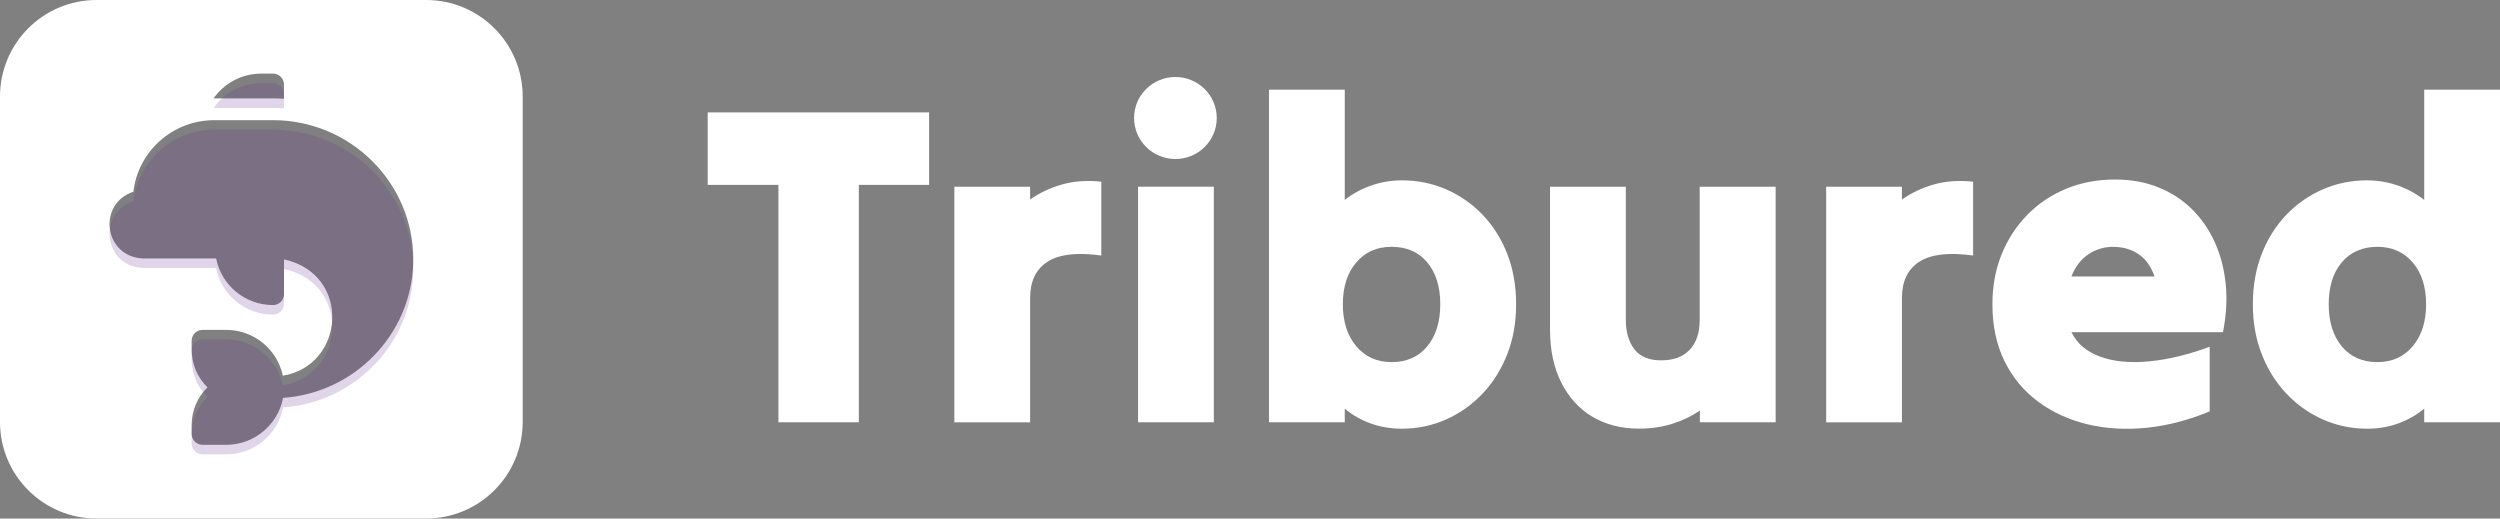
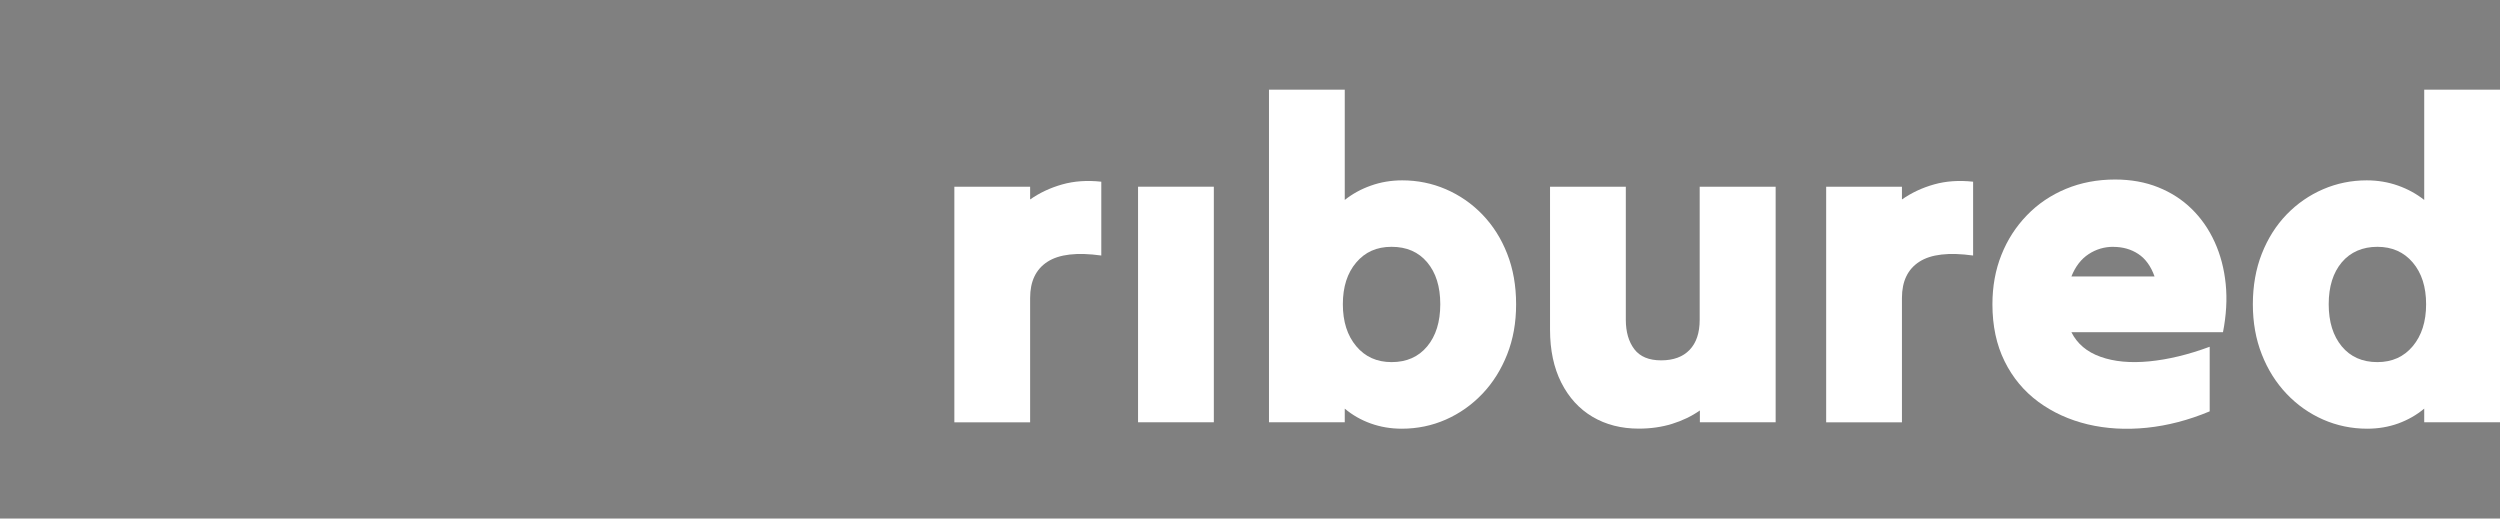
<svg xmlns="http://www.w3.org/2000/svg" width="135px" height="28px" viewBox="0 0 135 28" version="1.1">
  <rect x="0" y="0" width="135" height="28" fill="#808080" stroke="none" />
  <title>646170C2-AAF7-4CBB-B0E2-11E6E85CC910</title>
  <g id="Website-Desktop" stroke="none" stroke-width="1" fill="none" fill-rule="evenodd">
    <g id="Detail-Case-of-study-Page" transform="translate(-882, -630)">
      <g id="Group-13" transform="translate(852, 157)">
        <g id="logotipo-versión-oficial-2" transform="translate(30, 473)">
-           <path d="M23.012,0 C25.891,2.02816669e-15 28.225,2.334 28.225,5.213 L28.225,22.787 C28.225,25.666 25.891,28 23.012,28 L5.213,28 C2.334,28 3.52569683e-16,25.666 0,22.787 L0,5.213 C-3.52569683e-16,2.334 2.334,5.28854525e-16 5.213,0 L23.012,0 Z M14.742,6.489 L11.572,6.489 C9.318,6.489 7.454,8.179 7.204,10.352 C5.213,11.013 5.629,13.916 7.768,13.957 L11.671,13.957 C11.95,15.39 13.221,16.473 14.745,16.473 C15.072,16.473 15.337,16.209 15.337,15.885 L15.337,14.008 C18.994,14.808 18.645,19.729 15.273,20.288 C14.979,18.877 13.717,17.813 12.209,17.813 L10.941,17.813 C10.614,17.813 10.349,18.077 10.349,18.401 L10.349,18.881 C10.349,19.662 10.662,20.389 11.204,20.917 C10.662,21.444 10.349,22.171 10.349,22.953 L10.349,23.432 C10.349,23.756 10.614,24.02 10.941,24.02 L12.209,24.02 C13.74,24.02 15.014,22.924 15.286,21.485 C19.127,21.215 22.188,18.09 22.313,14.242 L22.317,13.995 C22.311,9.86 18.917,6.489 14.742,6.489 Z M14.742,3.974 L14.108,3.974 C13.041,3.974 12.1,4.504 11.533,5.314 L14.742,5.314 C14.94,5.314 15.139,5.32 15.334,5.333 L15.334,4.561 C15.334,4.237 15.068,3.974 14.742,3.974 Z" id="Combined-Shape" fill="#FFFFFF" fill-rule="nonzero" />
          <g id="Group" opacity="0.2" transform="translate(5.915, 4.491)" fill="#662D91" fill-rule="nonzero">
-             <path d="M9.419,1.363 L9.419,0.588 C9.419,0.264 9.153,0 8.826,0 L8.192,0 C7.126,0 6.185,0.53 5.618,1.34 L8.826,1.34 C9.025,1.34 9.223,1.347 9.419,1.36 L9.419,1.363 Z" id="Path" />
-             <path d="M16.396,10.025 C16.396,5.886 13.001,2.516 8.826,2.516 L5.656,2.516 C3.402,2.516 1.539,4.206 1.289,6.378 C-0.703,7.039 -0.287,9.942 1.852,9.983 L5.756,9.983 C6.034,11.416 7.305,12.499 8.829,12.499 C9.156,12.499 9.422,12.236 9.422,11.912 L9.422,10.034 C13.078,10.835 12.729,15.755 9.358,16.314 C9.063,14.904 7.802,13.84 6.293,13.84 L5.025,13.84 C4.699,13.84 4.433,14.103 4.433,14.427 L4.433,14.907 C4.433,15.688 4.747,16.416 5.288,16.943 C4.747,17.47 4.433,18.198 4.433,18.979 L4.433,19.459 C4.433,19.783 4.699,20.046 5.025,20.046 L6.293,20.046 C7.824,20.046 9.098,18.95 9.37,17.512 C13.293,17.235 16.402,13.983 16.402,10.022 L16.402,10.022 L16.396,10.025 Z" id="Path" />
-           </g>
+             </g>
          <g id="Group-11" transform="translate(5.915, 3.974)" />
-           <polygon id="Path" fill="#FFFFFF" fill-rule="nonzero" points="42.035 22.803 42.035 9.983 38.215 9.983 38.215 6.07 50.171 6.07 50.171 9.983 46.377 9.983 46.377 22.803" />
          <path d="M51.535,22.803 L51.535,10.082 L55.627,10.082 L55.627,10.771 C56.14,10.412 56.719,10.139 57.363,9.958 C58.006,9.777 58.711,9.729 59.47,9.812 L59.47,13.798 C58.163,13.617 57.196,13.728 56.569,14.132 C55.941,14.535 55.627,15.186 55.627,16.088 L55.627,22.807 L51.535,22.807 L51.535,22.803 Z" id="Path" fill="#FFFFFF" fill-rule="nonzero" />
          <polygon id="Path" fill="#FFFFFF" fill-rule="nonzero" points="61.455 22.803 61.455 10.082 65.547 10.082 65.547 22.803" />
          <path d="M72.617,22.803 L68.525,22.803 L68.525,4.841 L72.617,4.841 L72.617,10.797 C73.03,10.469 73.5,10.209 74.032,10.022 C74.56,9.834 75.124,9.739 75.719,9.739 C76.545,9.739 77.333,9.898 78.076,10.218 C78.819,10.539 79.478,10.994 80.048,11.584 C80.618,12.175 81.067,12.88 81.387,13.7 C81.71,14.519 81.87,15.431 81.87,16.432 C81.87,17.432 81.71,18.318 81.387,19.138 C81.063,19.957 80.618,20.669 80.048,21.266 C79.478,21.863 78.822,22.327 78.076,22.657 C77.333,22.984 76.539,23.15 75.694,23.15 C75.098,23.15 74.541,23.054 74.019,22.867 C73.497,22.68 73.03,22.413 72.617,22.066 L72.617,22.803 Z M75.146,19.554 C75.956,19.554 76.597,19.271 77.067,18.706 C77.538,18.14 77.775,17.381 77.775,16.428 C77.775,15.475 77.538,14.723 77.067,14.164 C76.597,13.605 75.956,13.328 75.146,13.328 C74.336,13.328 73.715,13.611 73.235,14.176 C72.754,14.742 72.514,15.491 72.514,16.428 C72.514,17.365 72.754,18.118 73.235,18.693 C73.715,19.268 74.352,19.554 75.146,19.554 L75.146,19.554 Z" id="Shape" fill="#FFFFFF" fill-rule="nonzero" />
          <path d="M95.885,10.082 L95.885,22.803 L91.793,22.803 L91.793,22.165 C91.348,22.476 90.845,22.718 90.291,22.889 C89.737,23.061 89.139,23.146 88.492,23.146 C87.551,23.146 86.718,22.934 85.998,22.508 C85.277,22.082 84.717,21.466 84.31,20.663 C83.904,19.859 83.702,18.906 83.702,17.807 L83.702,10.082 L87.794,10.082 L87.794,17.267 C87.794,17.924 87.948,18.452 88.252,18.855 C88.559,19.259 89.043,19.459 89.702,19.459 C90.362,19.459 90.877,19.271 91.239,18.893 C91.601,18.515 91.783,17.975 91.783,17.27 L91.783,10.085 L95.876,10.085 L95.885,10.082 Z" id="Path" fill="#FFFFFF" fill-rule="nonzero" />
-           <path d="M98.613,22.803 L98.613,10.082 L102.705,10.082 L102.705,10.771 C103.218,10.412 103.797,10.139 104.441,9.958 C105.084,9.777 105.789,9.729 106.548,9.812 L106.548,13.798 C105.241,13.617 104.274,13.728 103.647,14.132 C103.019,14.535 102.705,15.186 102.705,16.088 L102.705,22.807 L98.613,22.807 L98.613,22.803 Z" id="Path" fill="#FFFFFF" fill-rule="nonzero" />
+           <path d="M98.613,22.803 L98.613,10.082 L102.705,10.082 L102.705,10.771 C103.218,10.412 103.797,10.139 104.441,9.958 C105.084,9.777 105.789,9.729 106.548,9.812 L106.548,13.798 C105.241,13.617 104.274,13.728 103.647,14.132 C103.019,14.535 102.705,15.186 102.705,16.088 L102.705,22.807 L98.613,22.807 Z" id="Path" fill="#FFFFFF" fill-rule="nonzero" />
          <path d="M119.323,22.213 C118.183,22.689 117.05,22.984 115.926,23.099 C114.802,23.213 113.739,23.153 112.737,22.915 C111.738,22.676 110.848,22.27 110.07,21.698 C109.292,21.123 108.683,20.393 108.248,19.509 C107.809,18.623 107.591,17.597 107.591,16.435 C107.591,15.466 107.752,14.577 108.075,13.767 C108.398,12.953 108.856,12.242 109.452,11.626 C110.047,11.009 110.749,10.536 111.559,10.199 C112.369,9.863 113.252,9.694 114.213,9.694 C115.071,9.694 115.849,9.834 116.544,10.114 C117.239,10.393 117.841,10.781 118.353,11.283 C118.865,11.784 119.278,12.378 119.592,13.068 C119.906,13.757 120.105,14.513 120.188,15.333 C120.271,16.152 120.22,17.022 120.041,17.94 L111.856,17.94 C112.17,18.563 112.695,19.008 113.432,19.268 C114.168,19.532 115.046,19.611 116.061,19.513 C117.079,19.414 118.164,19.154 119.323,18.725 L119.323,22.219 L119.323,22.213 Z M114.114,13.328 C113.633,13.328 113.192,13.458 112.788,13.722 C112.382,13.986 112.074,14.386 111.856,14.929 L116.346,14.929 C116.147,14.37 115.852,13.967 115.465,13.713 C115.078,13.458 114.626,13.331 114.114,13.331 L114.114,13.328 Z" id="Shape" fill="#FFFFFF" fill-rule="nonzero" />
          <path d="M130.908,22.803 L130.908,22.066 C130.495,22.41 130.027,22.676 129.505,22.867 C128.984,23.054 128.426,23.15 127.831,23.15 C126.989,23.15 126.195,22.984 125.449,22.657 C124.706,22.33 124.046,21.866 123.476,21.266 C122.906,20.666 122.458,19.957 122.138,19.138 C121.814,18.318 121.654,17.416 121.654,16.432 C121.654,15.447 121.814,14.519 122.138,13.7 C122.461,12.88 122.906,12.175 123.476,11.584 C124.046,10.994 124.706,10.539 125.449,10.218 C126.191,9.898 126.979,9.739 127.805,9.739 C128.401,9.739 128.961,9.834 129.493,10.022 C130.021,10.209 130.492,10.469 130.908,10.797 L130.908,4.841 L135,4.841 L135,22.803 L130.908,22.803 L130.908,22.803 Z M128.378,19.554 C129.172,19.554 129.81,19.268 130.29,18.693 C130.77,18.118 131.01,17.365 131.01,16.428 C131.01,15.491 130.77,14.742 130.29,14.176 C129.81,13.611 129.172,13.328 128.378,13.328 C127.584,13.328 126.928,13.608 126.457,14.164 C125.987,14.723 125.75,15.475 125.75,16.428 C125.75,17.381 125.987,18.137 126.457,18.706 C126.928,19.271 127.568,19.554 128.378,19.554 L128.378,19.554 Z" id="Shape" fill="#FFFFFF" fill-rule="nonzero" />
-           <ellipse id="Oval" fill="#FFFFFF" fill-rule="nonzero" cx="63.472" cy="6.372" rx="2.232" ry="2.214" />
        </g>
      </g>
    </g>
  </g>
</svg>